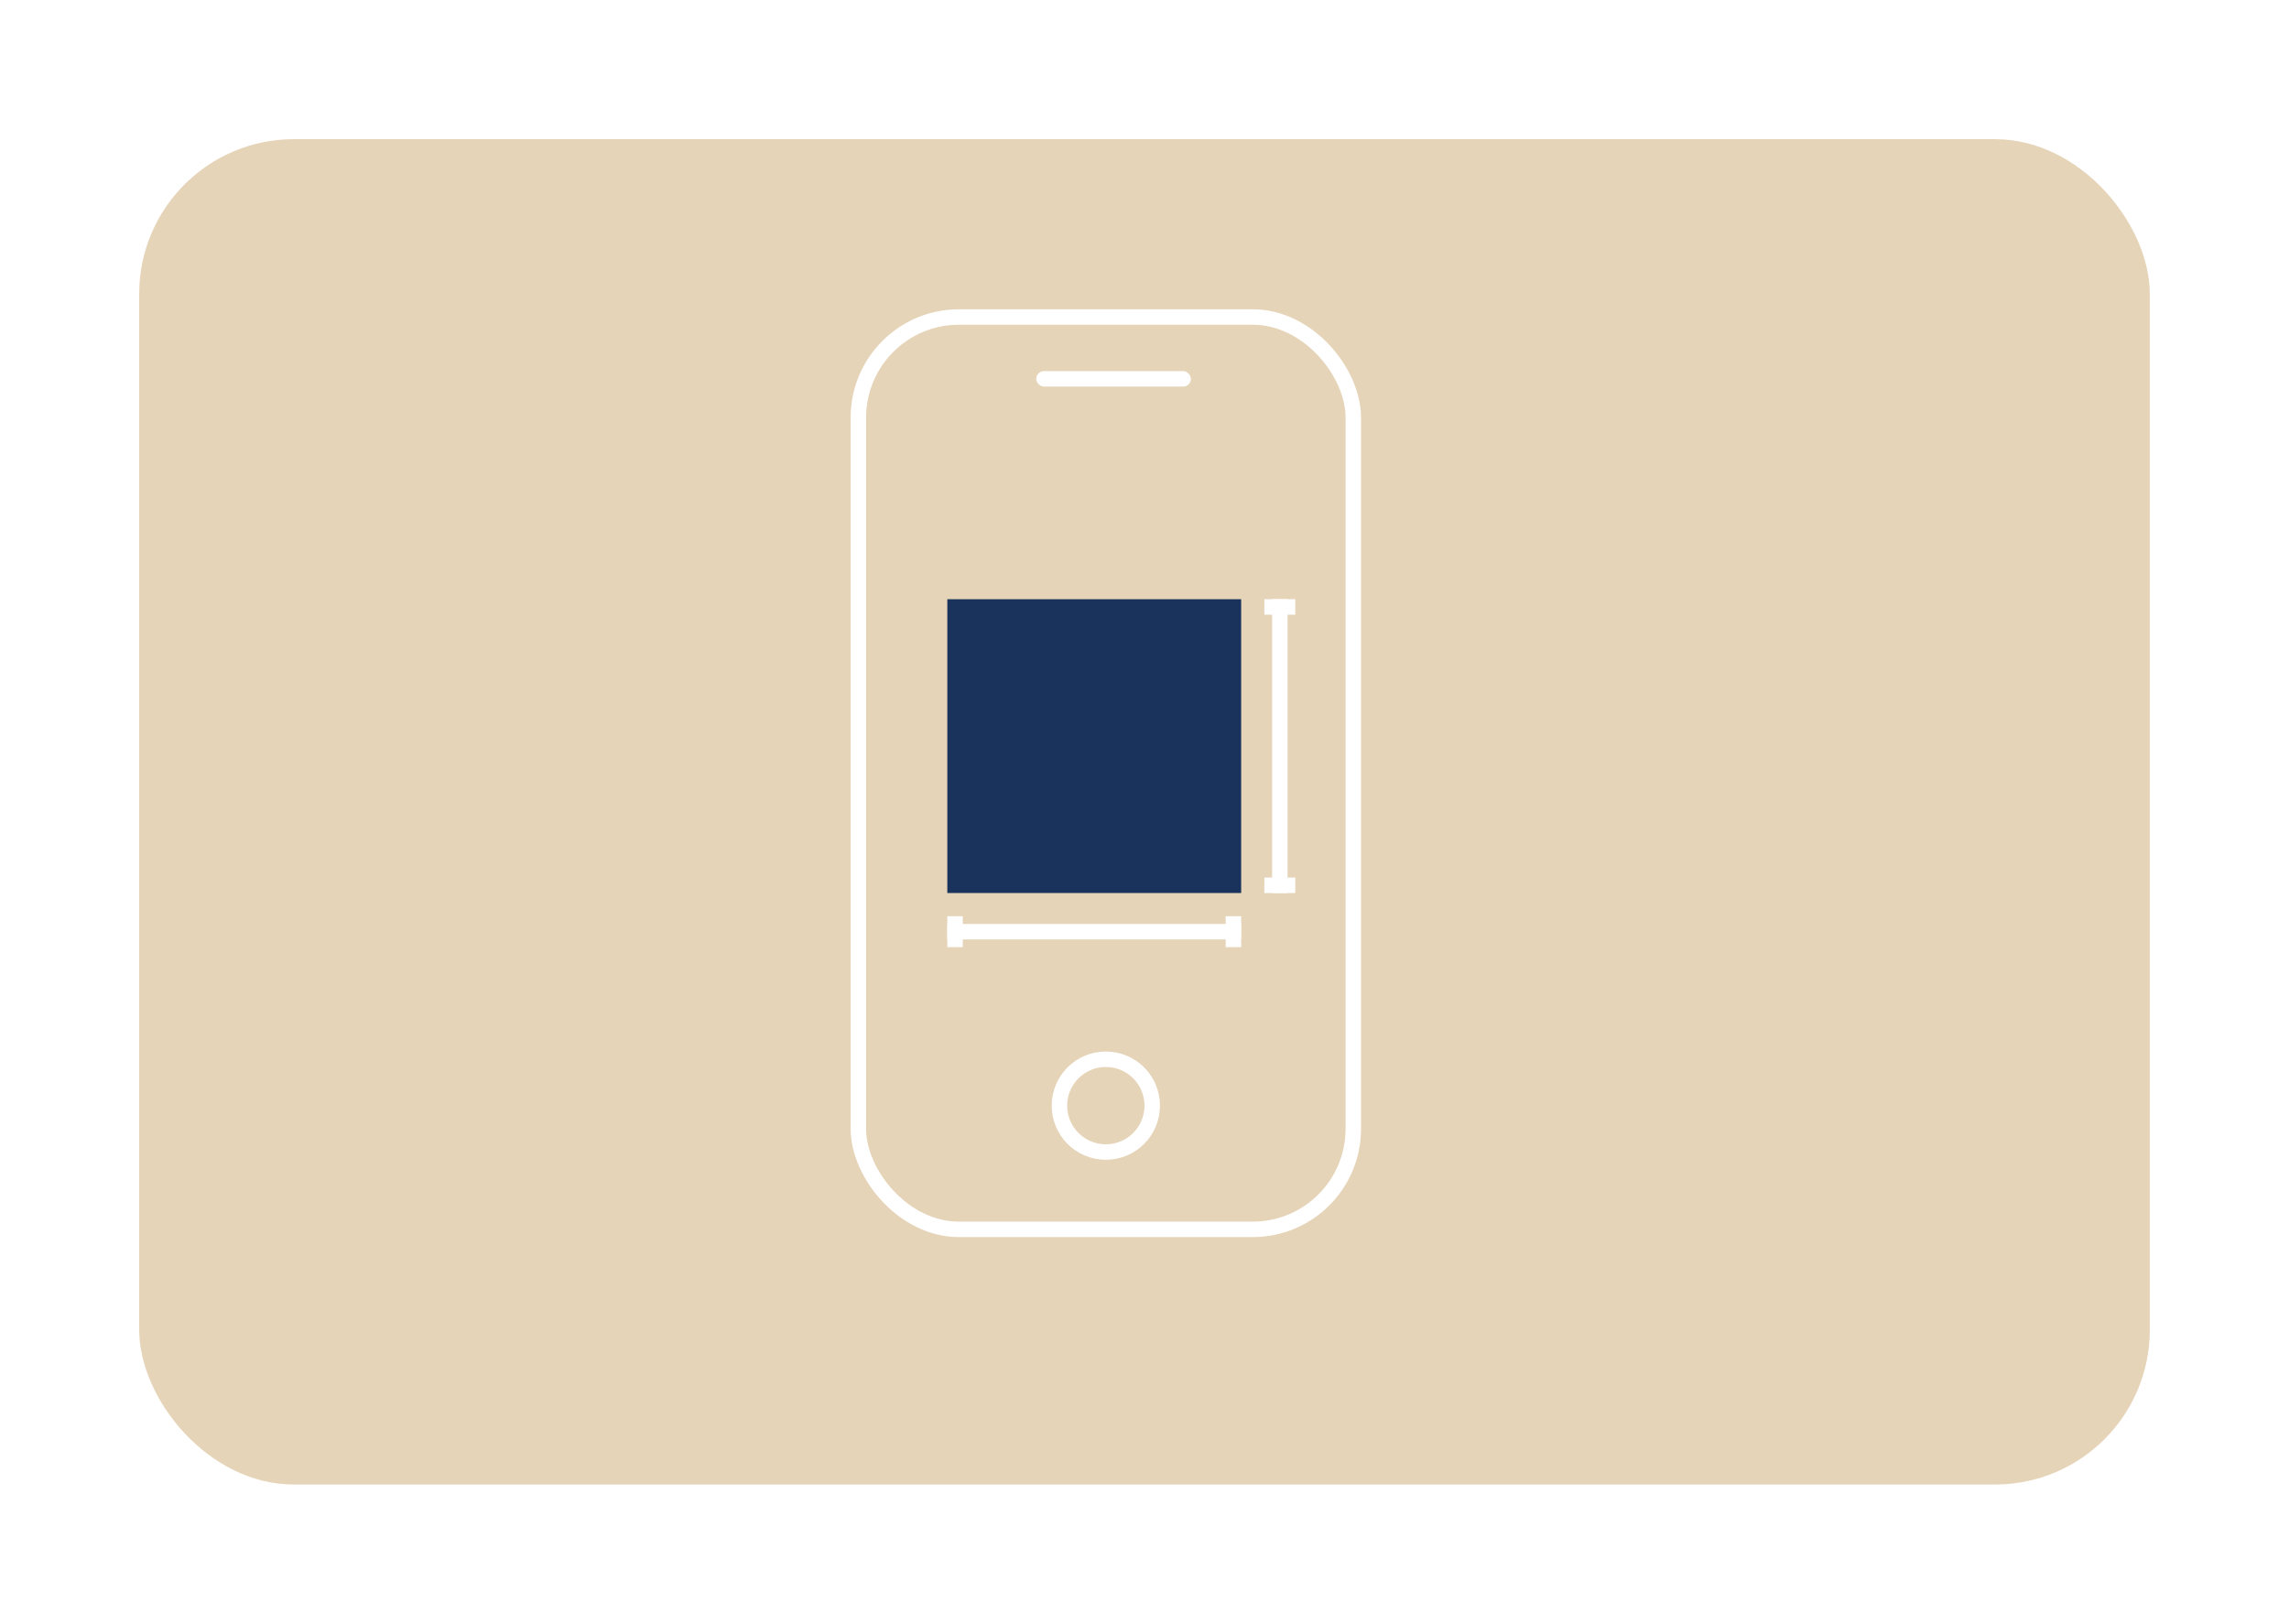
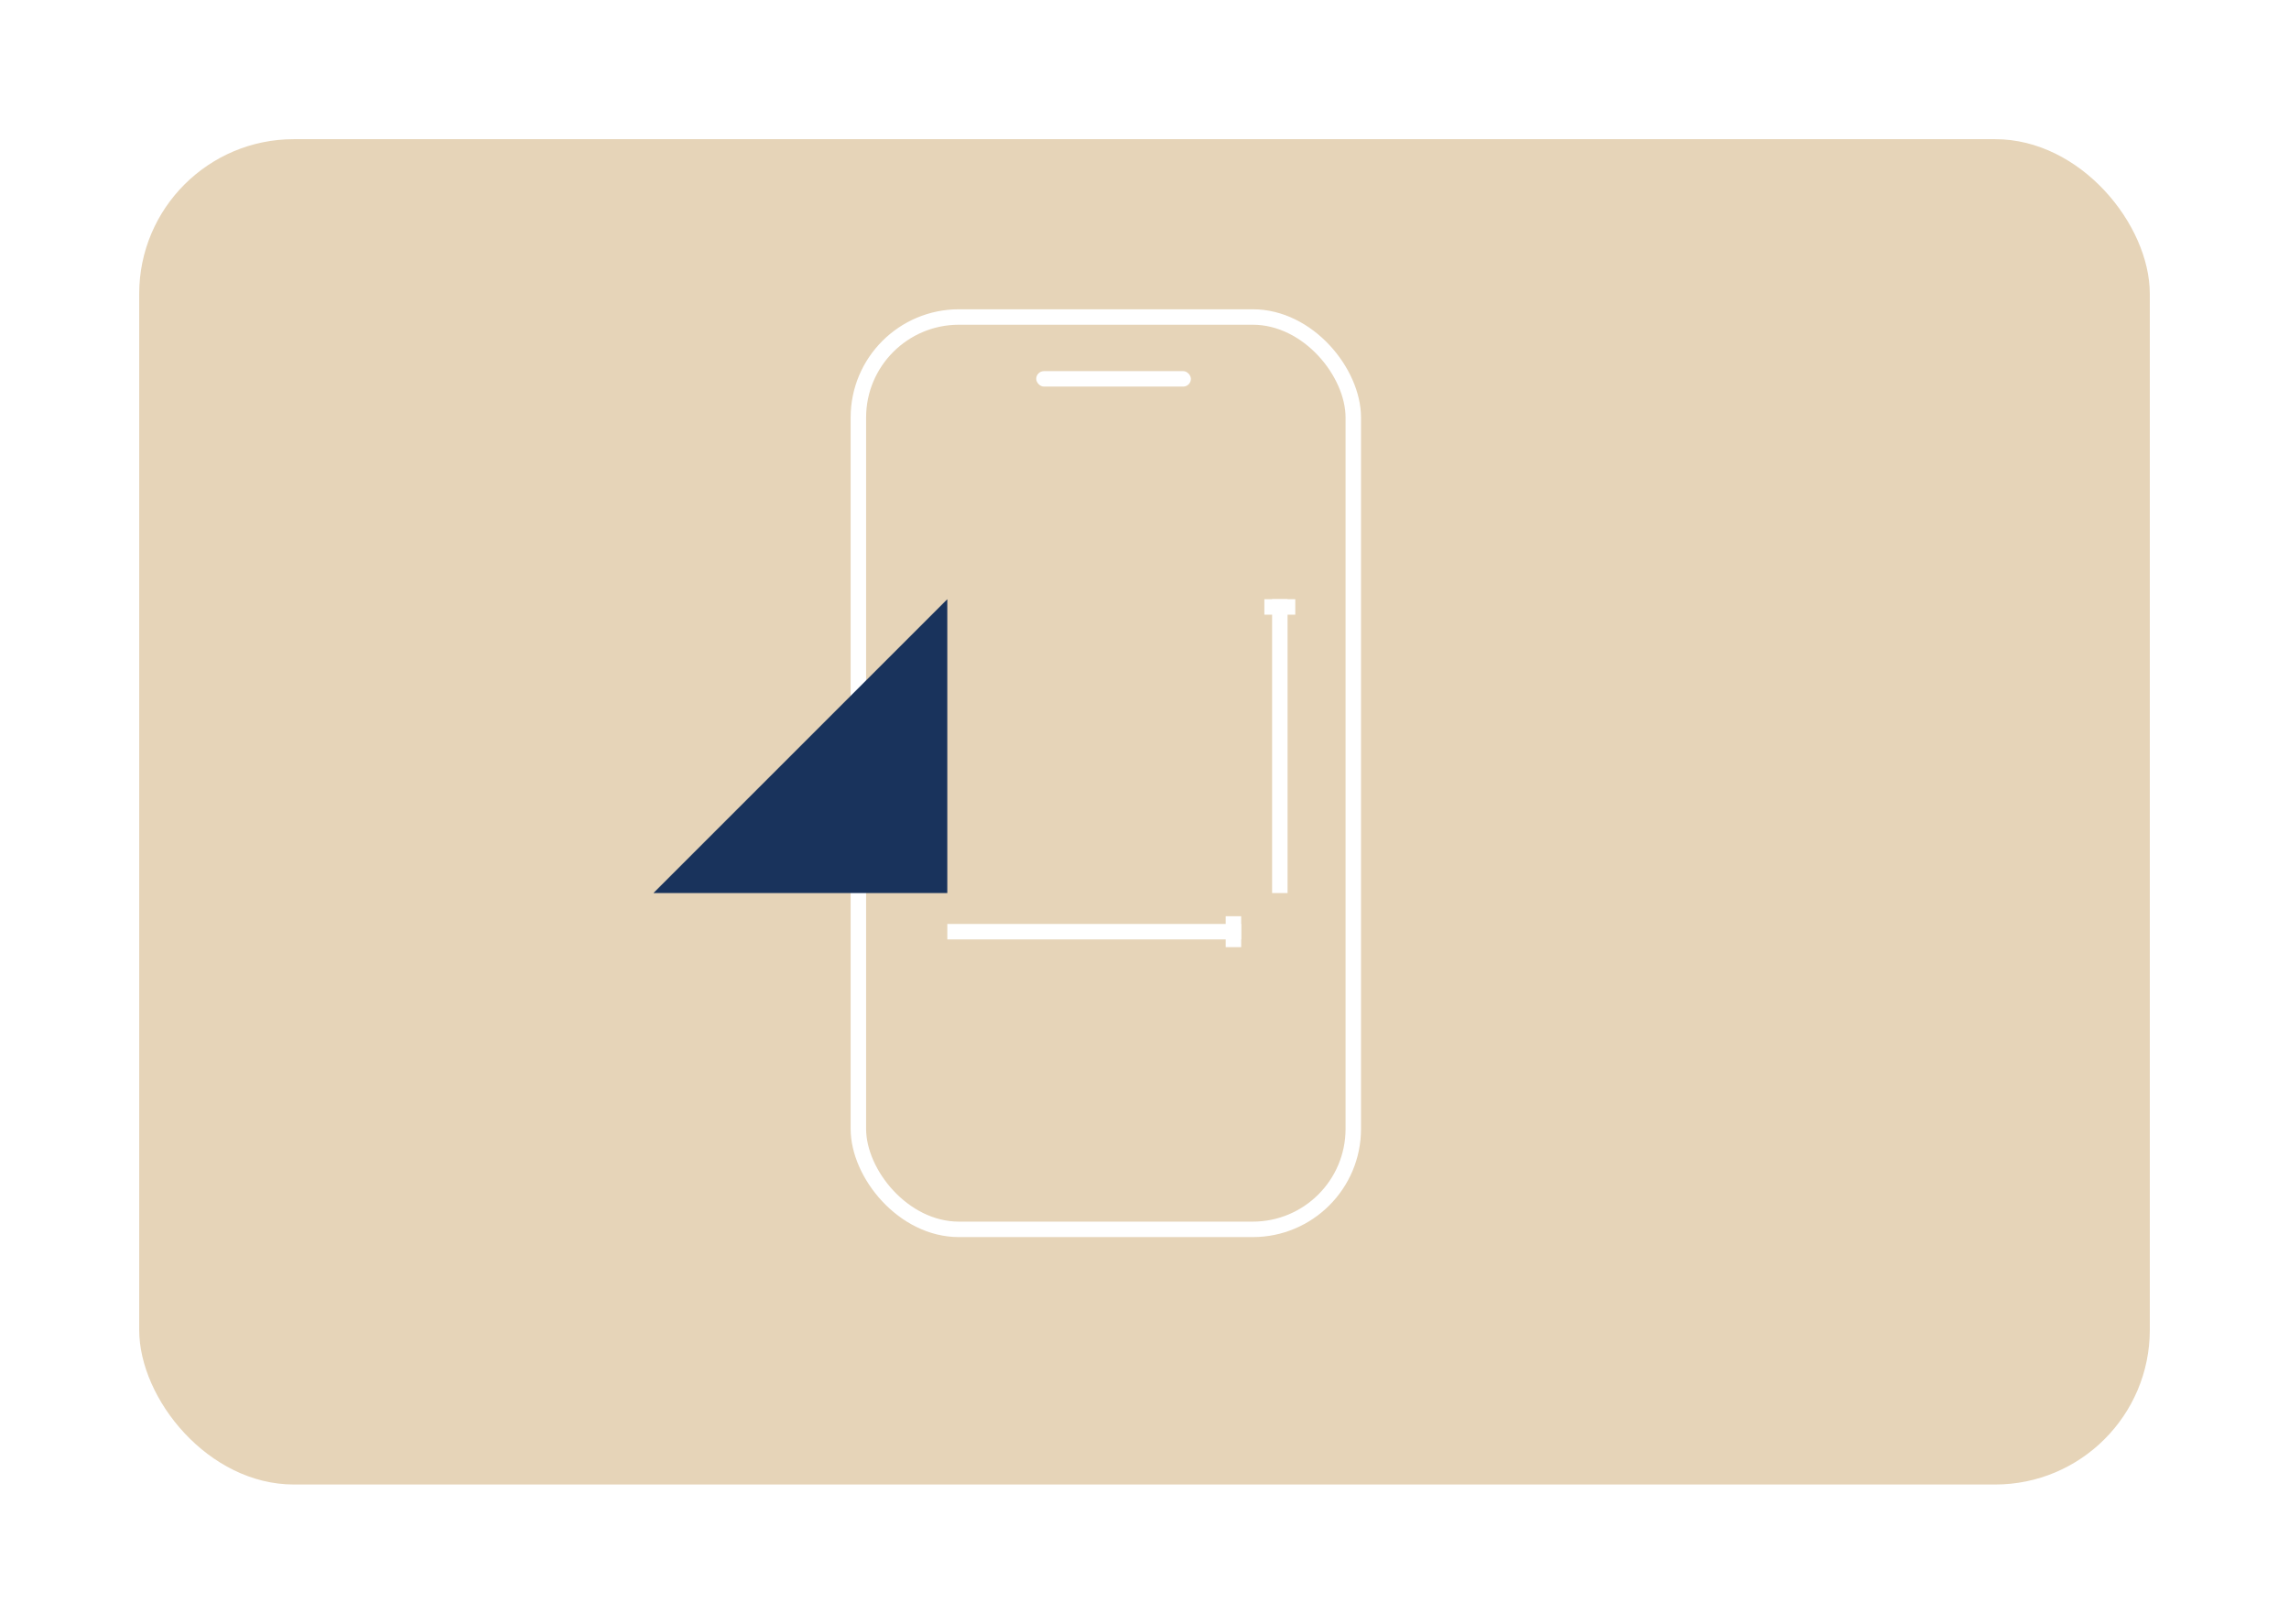
<svg xmlns="http://www.w3.org/2000/svg" height="105" viewBox="0 0 148 105" width="148">
  <filter id="a" height="105" width="148" x="0" y="0">
    <feOffset dx="3" dy="3" />
    <feGaussianBlur result="blur" stdDeviation="3" />
    <feFlood flood-color="#e6d4b8" flood-opacity=".404" />
    <feComposite in2="blur" operator="in" />
    <feComposite in="SourceGraphic" />
  </filter>
  <g transform="translate(6 6)">
    <g filter="url(#a)" transform="translate(-6 -6)">
      <rect fill="#e6d4b8" height="87" rx="10" transform="translate(6 6)" width="130" />
    </g>
    <g fill="none" stroke="#fff">
-       <rect height="60" rx="7" stroke="none" width="33" x="49" y="14" />
      <rect fill="none" height="59" rx="6.5" width="32" x="49.5" y="14.5" />
    </g>
    <g fill="none" stroke="#fff">
      <circle cx="65.5" cy="65.5" r="3.5" stroke="none" />
-       <circle cx="65.5" cy="65.5" fill="none" r="3" />
    </g>
    <rect fill="#fff" height="1" rx=".5" width="10" x="61" y="18" />
-     <path d="m55.25 32.75h19v19h-19z" fill="#19335C" />
+     <path d="m55.25 32.75v19h-19z" fill="#19335C" />
    <g fill="none" stroke="#fff">
      <path d="m55.25 54.25h19" />
-       <path d="m55.75 53.25v2" />
      <path d="m73.75 53.25v2" />
      <path d="m0 0h19" transform="matrix(0 1 -1 0 76.75 32.75)" />
      <path d="m0 0v2" transform="matrix(0 1 -1 0 77.75 33.25)" />
-       <path d="m0 0v2" transform="matrix(0 1 -1 0 77.75 51.25)" />
    </g>
  </g>
</svg>